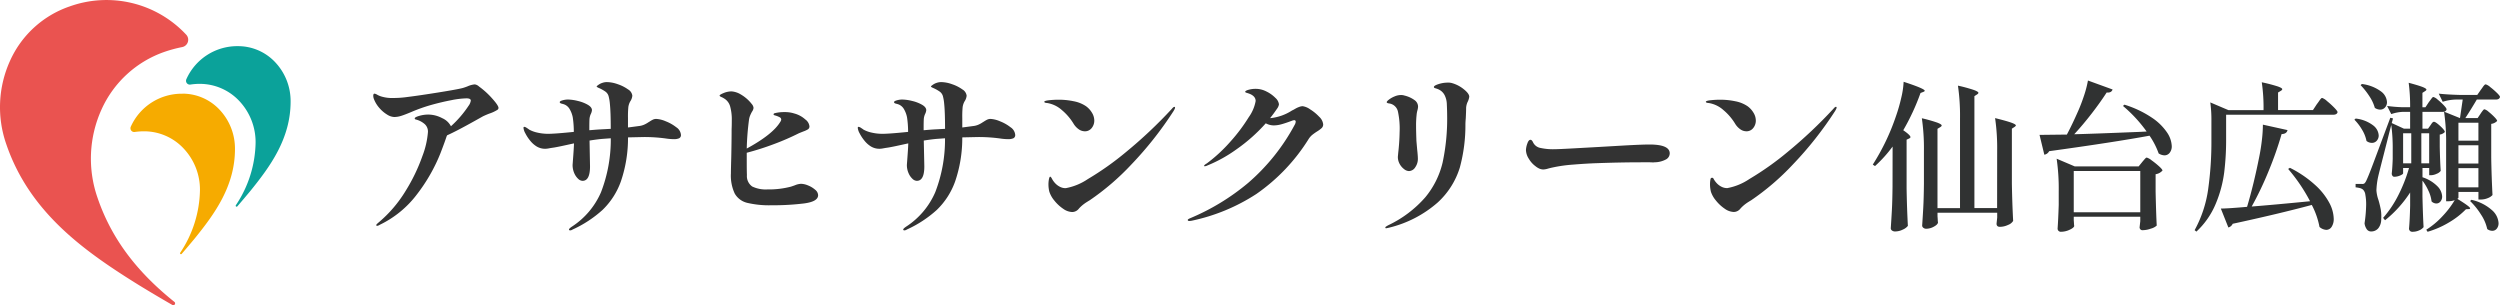
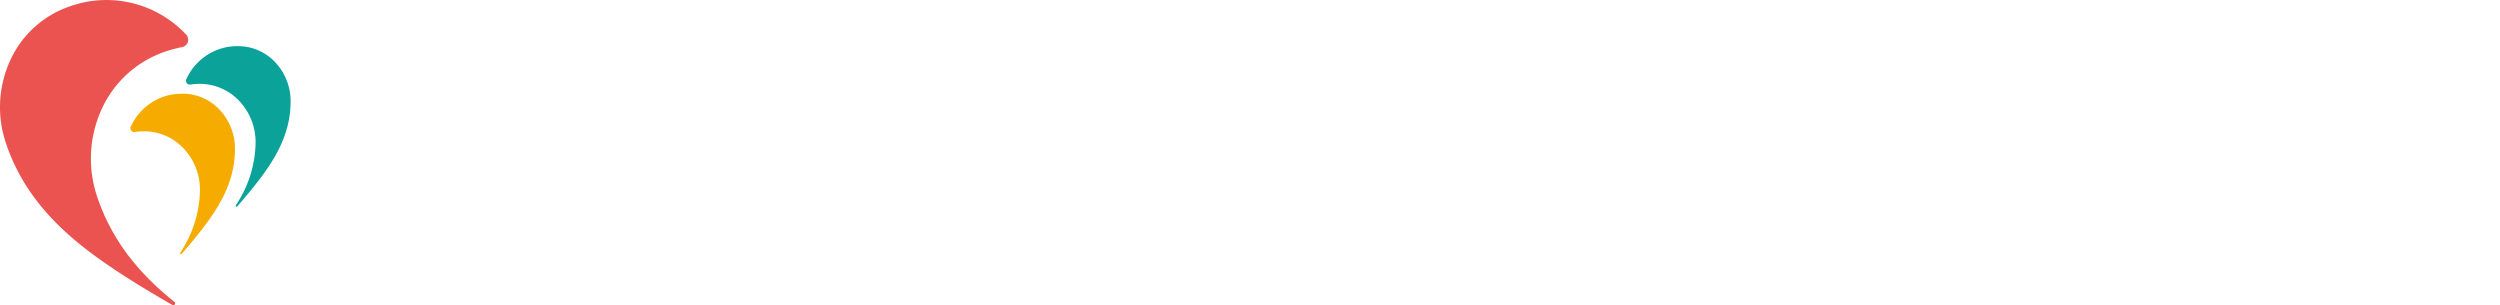
<svg xmlns="http://www.w3.org/2000/svg" width="344" height="42" viewBox="0 0 344 42">
  <g id="sendaihirose-logo" transform="translate(-699 -2040)">
    <g id="logo" transform="translate(699 2040)">
      <g id="グループ_5204" data-name="グループ 5204" transform="translate(51.367 11.3)">
-         <path id="パス_88274" data-name="パス 88274" d="M18.021-18.12a11.136 11.136 0 011.8 1.632q.886.984.886 1.32a.342.342 0 01-.192.288 5.057 5.057 0 01-1.1.5q-.431.168-.838.36l-1.2.672q-2.491 1.392-3.737 1.944l-.072.144q-.24.744-.838 2.3a23.564 23.564 0 01-3.237 5.672 14 14 0 01-5.127 4.2.815.815 0 01-.359.144.106.106 0 01-.12-.12q0-.072.313-.336a17.573 17.573 0 003.736-4.368 24.387 24.387 0 002.3-4.776A11.727 11.727 0 0011-11.88a1.384 1.384 0 00-.479-1.092 2.934 2.934 0 00-1.221-.612q-.12-.048-.12-.144 0-.168.623-.348a4.388 4.388 0 011.222-.18 4.137 4.137 0 011.928.492 2.453 2.453 0 011.21 1.116 14.75 14.75 0 002.42-2.808 1.563 1.563 0 00.311-.72q0-.312-.6-.312a11.912 11.912 0 00-2.072.252q-1.33.252-2.791.66a22.7 22.7 0 00-2.707.96q-.91.384-1.413.54a3.236 3.236 0 01-.958.156 1.967 1.967 0 01-.958-.324 4.448 4.448 0 01-1.054-.888 4.092 4.092 0 01-.767-1.236 1.372 1.372 0 01-.1-.456q0-.312.168-.312a1.1 1.1 0 01.383.156 2.833 2.833 0 00.527.228 5.1 5.1 0 001.7.216 13.859 13.859 0 001.964-.144q1.557-.192 4.18-.612t3.366-.612a6.431 6.431 0 00.695-.24 3.087 3.087 0 01.982-.264 1.054 1.054 0 01.582.288zm24.411 4.464a3.838 3.838 0 011.282.324 5.646 5.646 0 011.461.828 1.376 1.376 0 01.635 1.032.478.478 0 01-.252.48 1.751 1.751 0 01-.731.12 7.929 7.929 0 01-1.15-.1 21.918 21.918 0 00-2.994-.192l-2.156.048a18.364 18.364 0 01-.982 6.06 10.192 10.192 0 01-2.527 3.924 15.906 15.906 0 01-4.109 2.692.658.658 0 01-.335.12q-.168 0-.168-.12t.383-.384a10.7 10.7 0 004.025-4.752 20.044 20.044 0 001.342-7.416l-1.006.072q-.695.048-1.916.24l.066 3.552q0 1.992-1.03 1.992a.924.924 0 01-.6-.276 2.276 2.276 0 01-.539-.78 2.772 2.772 0 01-.228-1.152l.048-.648q.12-1.56.144-2.3l-.551.12q-1.821.408-2.372.48-.192.024-.515.084a2.983 2.983 0 01-.515.06 2.261 2.261 0 01-1.174-.312 3.483 3.483 0 01-.9-.8 5.588 5.588 0 01-.671-1.02 1.938 1.938 0 01-.252-.744q0-.144.12-.144a.764.764 0 01.323.144 4.016 4.016 0 01.347.24 4.1 4.1 0 001.114.408 6.457 6.457 0 001.5.168q.934 0 3.521-.264a13.306 13.306 0 00-.144-1.992A3.587 3.587 0 0030.5-15a1.48 1.48 0 00-.886-.7l-.228-.06a.543.543 0 01-.192-.084.148.148 0 01-.06-.12q0-.144.383-.252a2.734 2.734 0 01.743-.108 6 6 0 011.353.192 5.051 5.051 0 011.377.528q.575.336.575.744a1.448 1.448 0 01-.144.5 1.984 1.984 0 00-.192.7q-.024.384-.024 1.344v.216q1.174-.1 1.629-.12l1.318-.072q0-2.3-.12-3.456a6.118 6.118 0 00-.18-1.056 1.166 1.166 0 00-.419-.6 4.906 4.906 0 00-.958-.528q-.264-.12-.264-.192 0-.048.24-.216a1.8 1.8 0 01.539-.276 2 2 0 01.635-.108 4.649 4.649 0 011.485.288 5.287 5.287 0 011.425.72 1.159 1.159 0 01.587.864 1.665 1.665 0 01-.216.672 2.124 2.124 0 00-.335.912 13.841 13.841 0 00-.048 1.488v1.3q.216-.024 1.461-.192a2.505 2.505 0 00.731-.18 3.61 3.61 0 00.5-.264q.2-.132.252-.156a3.971 3.971 0 01.491-.288 1.083 1.083 0 01.474-.096zm19.907 8.928a2.661 2.661 0 01.97.228 3.345 3.345 0 01.97.588 1.012 1.012 0 01.407.744q0 .888-1.928 1.14a34.669 34.669 0 01-4.444.252 13.1 13.1 0 01-3.4-.336 2.7 2.7 0 01-1.7-1.272 5.813 5.813 0 01-.527-2.784q0-.552.048-2.232.048-2.256.048-3.84.024-.456.024-1.224a6.714 6.714 0 00-.228-1.92 1.841 1.841 0 00-.85-1.1 2.256 2.256 0 00-.371-.192q-.228-.1-.228-.192 0-.12.551-.348a2.863 2.863 0 011.1-.228 2.852 2.852 0 011.246.408A5.247 5.247 0 0155.56-15.7a.941.941 0 01.24.528 1.1 1.1 0 01-.216.528q-.12.216-.24.492a2.372 2.372 0 00-.168.612 36.511 36.511 0 00-.311 3.96q3.569-1.944 4.6-3.648a.692.692 0 00.144-.336.358.358 0 00-.192-.312 3.028 3.028 0 00-.671-.264q-.192-.048-.192-.144 0-.12.192-.168a5.334 5.334 0 011.294-.144 4.343 4.343 0 011.162.132q.467.132.515.156a3.625 3.625 0 011.2.72 1.357 1.357 0 01.575.936.474.474 0 01-.192.42 3.157 3.157 0 01-.647.3l-.6.24a33.762 33.762 0 01-3.427 1.492A37.7 37.7 0 0154.865-9v1.008q0 1.488.024 2.064a1.751 1.751 0 00.731 1.572 4.306 4.306 0 002.1.4 11.869 11.869 0 003.234-.384q.5-.168.551-.192a2.454 2.454 0 01.834-.196zm26.088-8.928a3.838 3.838 0 011.282.324 5.646 5.646 0 011.461.828 1.376 1.376 0 01.635 1.032.478.478 0 01-.252.48 1.751 1.751 0 01-.731.12 7.929 7.929 0 01-1.15-.1 21.918 21.918 0 00-2.994-.192l-2.156.048a18.364 18.364 0 01-.982 6.06 10.192 10.192 0 01-2.527 3.924A15.907 15.907 0 0176.9 1.56a.658.658 0 01-.335.12q-.168 0-.168-.12t.383-.384a10.7 10.7 0 004.025-4.752 20.044 20.044 0 001.342-7.416l-1.006.072q-.695.048-1.916.24l.075 3.552q0 1.992-1.03 1.992a.924.924 0 01-.6-.276 2.276 2.276 0 01-.539-.78 2.772 2.772 0 01-.231-1.152l.048-.648q.12-1.56.144-2.3l-.551.12q-1.821.408-2.372.48-.192.024-.515.084a2.983 2.983 0 01-.515.06 2.261 2.261 0 01-1.174-.312 3.483 3.483 0 01-.9-.8 5.588 5.588 0 01-.671-1.02 1.938 1.938 0 01-.252-.744q0-.144.12-.144a.764.764 0 01.323.144 4.017 4.017 0 01.347.24 4.1 4.1 0 001.114.408 6.457 6.457 0 001.5.168q.934 0 3.521-.264a13.3 13.3 0 00-.144-1.992A3.587 3.587 0 0076.5-15a1.48 1.48 0 00-.886-.7l-.228-.06a.543.543 0 01-.192-.084.148.148 0 01-.06-.12q0-.144.383-.252a2.734 2.734 0 01.743-.108 6 6 0 011.353.192 5.052 5.052 0 011.377.528q.575.336.575.744a1.448 1.448 0 01-.144.5 1.984 1.984 0 00-.192.7q-.024.384-.024 1.344v.216q1.174-.1 1.629-.12l1.318-.072q0-2.3-.12-3.456a6.119 6.119 0 00-.18-1.056 1.166 1.166 0 00-.419-.6 4.906 4.906 0 00-.958-.528q-.264-.12-.264-.192 0-.048.24-.216a1.8 1.8 0 01.539-.276 2 2 0 01.635-.108 4.649 4.649 0 011.485.288 5.287 5.287 0 011.425.72 1.159 1.159 0 01.587.864 1.665 1.665 0 01-.216.672 2.124 2.124 0 00-.335.912 13.839 13.839 0 00-.048 1.488v1.3q.216-.024 1.461-.192a2.505 2.505 0 00.731-.18 3.61 3.61 0 00.5-.264q.2-.132.252-.156a3.972 3.972 0 01.491-.288 1.083 1.083 0 01.469-.096zm12.936 1.7a1.432 1.432 0 01-.8-.264 2.533 2.533 0 01-.707-.744 7.569 7.569 0 00-1.629-1.908 3.989 3.989 0 00-2.012-.972q-.407-.024-.407-.168t.659-.216a12.009 12.009 0 011.306-.072 10.073 10.073 0 012.1.216 4.481 4.481 0 011.665.672 2.97 2.97 0 01.826.9 2.068 2.068 0 01.323 1.068 1.609 1.609 0 01-.359 1.044 1.17 1.17 0 01-.965.448zM96.5-3.648a4.29 4.29 0 01-.12-.936 3.791 3.791 0 01.072-.8q.072-.324.168-.324t.252.3a2.867 2.867 0 00.443.612 2.271 2.271 0 00.623.468 1.709 1.709 0 00.814.2 7.994 7.994 0 003.042-1.248 40.432 40.432 0 005.27-3.732 63.248 63.248 0 006.3-5.94q.216-.264.335-.264a.085.085 0 01.1.1.575.575 0 01-.084.252l-.108.2a49.05 49.05 0 01-5.8 7.356 34.238 34.238 0 01-5.773 4.956q-.048.024-.431.264a5.721 5.721 0 00-.5.36 4.933 4.933 0 00-.527.5 1.182 1.182 0 01-.91.48 2.284 2.284 0 01-1.27-.456 5.45 5.45 0 01-1.2-1.116 3.7 3.7 0 01-.696-1.232zm34.855-11.76a2.321 2.321 0 011.03.432 6.146 6.146 0 011.246 1.02 1.652 1.652 0 01.551 1.044.682.682 0 01-.192.5 3.955 3.955 0 01-.647.48 7.837 7.837 0 00-.659.468 2.452 2.452 0 00-.467.516A25.793 25.793 0 01125-3.336a26.122 26.122 0 01-8.971 3.7l-.264.024q-.216 0-.216-.144 0-.1.335-.24a31.039 31.039 0 007.965-4.848 27.987 27.987 0 006.408-7.992.969.969 0 00.144-.432.191.191 0 00-.216-.216 1.174 1.174 0 00-.287.072q-.886.336-1.461.492a4.052 4.052 0 01-1.054.156 2.36 2.36 0 01-1.1-.288 23.033 23.033 0 01-4.025 3.576 19.243 19.243 0 01-4.025 2.232.905.905 0 01-.335.1q-.1 0-.1-.048a.226.226 0 01.1-.156 1.649 1.649 0 01.264-.18 21.087 21.087 0 003.282-3.036 23.254 23.254 0 002.5-3.336 5.436 5.436 0 00.946-2.22q0-.768-1.15-1.1-.287-.072-.287-.168 0-.12.335-.24a3.625 3.625 0 011.15-.168 3.213 3.213 0 011.425.36 4.449 4.449 0 011.234.876 1.425 1.425 0 01.5.9 1.337 1.337 0 01-.264.6q-.527.768-.958 1.3a6.707 6.707 0 003.018-1.056 4.145 4.145 0 00.431-.228 3.133 3.133 0 01.563-.264 1.481 1.481 0 01.468-.1zm11.5 16.8q-.12 0-.12-.1 0-.072.108-.144t.275-.168a15.681 15.681 0 005.115-3.852 11.709 11.709 0 002.384-4.788 28.71 28.71 0 00.623-6.48q0-.6-.048-1.656a2.913 2.913 0 00-.228-.972 1.751 1.751 0 00-.611-.78 2.021 2.021 0 00-.527-.264q-.24-.072-.323-.108a.132.132 0 01-.084-.132q0-.192.647-.4a4.136 4.136 0 011.246-.2 1.925 1.925 0 01.527.048 4.508 4.508 0 011.677.852q.767.612.767 1.044a2.245 2.245 0 01-.192.648 2.246 2.246 0 00-.24.888q0 .5-.048 1.416-.048.576-.048.84a22.279 22.279 0 01-.767 5.94 10.816 10.816 0 01-3.054 4.824 15.759 15.759 0 01-6.72 3.468zm3.114-7.872a1.135 1.135 0 01-.647-.264 2.217 2.217 0 01-.611-.708 1.985 1.985 0 01-.252-1l.048-.528a28.381 28.381 0 00.192-2.832 11.153 11.153 0 00-.24-2.9 1.433 1.433 0 00-1.246-1.08q-.287-.048-.287-.168t.311-.36a3.447 3.447 0 01.767-.432 2.272 2.272 0 01.886-.192 1.506 1.506 0 01.479.072 3.886 3.886 0 011.461.684 1.1 1.1 0 01.407.828 1.912 1.912 0 01-.072.468 4.22 4.22 0 00-.1.444 13.257 13.257 0 00-.1 1.824q0 .648.048 1.992l.1 1.152q.1.912.1 1.32a2.006 2.006 0 01-.359 1.152 1.051 1.051 0 01-.886.528zm18.517-.22a1.433 1.433 0 01-.515-.1 2.367 2.367 0 01-.587-.36 3.375 3.375 0 01-.9-1.008 2.338 2.338 0 01-.4-1.2 2.927 2.927 0 01.18-.876q.18-.54.443-.54a.252.252 0 01.18.084.872.872 0 01.156.228 1.4 1.4 0 001.078.816 8.03 8.03 0 001.892.168q.527 0 2.683-.12l3.45-.192 3.306-.192q2.587-.144 3.617-.144 2.8 0 2.8 1.224a.965.965 0 01-.563.852 3.4 3.4 0 01-1.521.372 1.492 1.492 0 01-.335.012q-.192-.012-.407-.012h-.982q-2.851 0-6.2.12-1.485.048-3.318.2a19.632 19.632 0 00-2.815.4q-.24.048-.635.156a2.509 2.509 0 01-.607.112zm27.908-5.256a1.432 1.432 0 01-.8-.264 2.533 2.533 0 01-.707-.744 7.568 7.568 0 00-1.629-1.908 3.989 3.989 0 00-2.012-.972q-.407-.024-.407-.168t.659-.216a12.009 12.009 0 011.302-.072 10.073 10.073 0 012.1.216 4.481 4.481 0 011.665.672 2.97 2.97 0 01.826.9 2.068 2.068 0 01.323 1.068 1.609 1.609 0 01-.359 1.044 1.17 1.17 0 01-.961.448zm-4.863 8.3a4.289 4.289 0 01-.12-.936 3.789 3.789 0 01.072-.8.219.219 0 01.419-.024 2.867 2.867 0 00.443.612 2.27 2.27 0 00.623.468 1.709 1.709 0 00.814.2 7.994 7.994 0 003.042-1.248 40.433 40.433 0 005.27-3.732 63.247 63.247 0 006.3-5.94q.216-.264.335-.264a.085.085 0 01.1.1.575.575 0 01-.084.252l-.108.2a49.048 49.048 0 01-5.8 7.356 34.239 34.239 0 01-5.773 4.956q-.048.024-.431.264a5.724 5.724 0 00-.5.36 4.935 4.935 0 00-.527.5 1.182 1.182 0 01-.91.48 2.284 2.284 0 01-1.27-.456 5.451 5.451 0 01-1.2-1.116 3.7 3.7 0 01-.695-1.224z" transform="translate(-3.48 18.72)" fill="#333" />
-       </g>
+         </g>
      <g id="グループ_5205" data-name="グループ 5205">
        <path id="パス_88115" data-name="パス 88115" d="M36.675 7.232a6.992 6.992 0 015.107 2.217 7.781 7.781 0 012.117 5.4c0 5.077-2.769 8.9-5.6 12.382-.521.623-1.114 1.333-1.741 2.056a.129.129 0 01-.183-.007.133.133 0 01-.02-.148 15.874 15.874 0 002.726-8.632 8.261 8.261 0 00-2.24-5.719 7.448 7.448 0 00-5.434-2.361 8.369 8.369 0 00-1.317.1.523.523 0 01-.579-.461.544.544 0 01.043-.28 7.671 7.671 0 017.119-4.547" transform="translate(-3.911 -.881)" fill="#0ba29a" />
        <path id="パス_88116" data-name="パス 88116" d="M9.484.919a13.943 13.943 0 00-8.115 7.475 15.429 15.429 0 00-.511 11.425c3.215 9.463 10.829 14.8 18.286 19.431a190.24 190.24 0 004.553 2.7.25.25 0 00.351-.061.257.257 0 00-.061-.357l-.008-.005c-4.534-3.644-8.448-8.1-10.564-14.328a16.383 16.383 0 01.547-12.119 14.837 14.837 0 018.613-7.924 18.457 18.457 0 012.5-.679 1.027 1.027 0 00.535-1.719A15.006 15.006 0 009.48.923" fill="#ea5350" />
        <path id="パス_88117" data-name="パス 88117" d="M27.853 14.674a6.987 6.987 0 015.107 2.213 7.8 7.8 0 012.117 5.407c0 5.077-2.769 8.9-5.6 12.382-.52.623-1.114 1.333-1.741 2.056a.129.129 0 01-.183-.007.133.133 0 01-.02-.148 15.923 15.923 0 002.726-8.625 8.246 8.246 0 00-2.24-5.725 7.439 7.439 0 00-5.433-2.371 9.178 9.178 0 00-1.317.093.512.512 0 01-.569-.449.532.532 0 01.037-.27 7.683 7.683 0 017.119-4.547" transform="translate(-2.745 -1.788)" fill="#f6ab00" />
      </g>
    </g>
-     <path id="パス_88478" data-name="パス 88478" d="M-40.48-9.834A17.86 17.86 0 01-42.9-7.15l-.308-.2a30.418 30.418 0 003.19-6.666 22.048 22.048 0 00.715-2.475 11.706 11.706 0 00.341-2.255q2.9.946 2.9 1.232 0 .088-.176.154l-.4.154a30.746 30.746 0 01-2.376 5.126q.99.682.99.946 0 .11-.2.2l-.33.154v6.688q.044 2.728.176 5.17a1.725 1.725 0 01-.682.506 2.386 2.386 0 01-1.078.264.666.666 0 01-.429-.132.387.387 0 01-.165-.308q.088-1.3.154-2.519t.088-3.2zm14.388.594a28.781 28.781 0 00-.286-4.51q1.606.4 2.233.627t.627.385q0 .066-.176.2l-.374.242v7.524q.044 2.728.176 5.17a1.375 1.375 0 01-.7.55 2.665 2.665 0 01-1.122.264q-.462 0-.462-.44l.088-.836v-.66H-34.3v.484q.022.286.033.517a2.52 2.52 0 00.033.341q-.044.286-.572.572a2.2 2.2 0 01-1.056.286.6.6 0 01-.385-.132.387.387 0 01-.165-.308q.088-1.3.154-2.519t.088-3.2v-4.535a28.781 28.781 0 00-.286-4.51 19.505 19.505 0 012.134.605q.594.231.594.385 0 .11-.176.22l-.4.242v10.912h3.1v-12.342a28.781 28.781 0 00-.286-4.51 20.937 20.937 0 012.2.6q.616.231.616.385 0 .11-.176.22l-.374.242v15.4h3.124zm10.6-2.288q2.09-.044 9.13-.33l.836-.044a19.1 19.1 0 00-3.256-3.52l.2-.176a14.311 14.311 0 013.751 1.771 7.549 7.549 0 012.114 2.057 3.607 3.607 0 01.649 1.87 1.42 1.42 0 01-.286.924.9.9 0 01-.726.352 1.578 1.578 0 01-.792-.264 10.464 10.464 0 00-1.254-2.442q-4.884.9-13.816 2.134a.911.911 0 01-.66.484l-.66-2.728 3.762-.044q.726-1.364 1.54-3.212.44-.99.825-2.156a14.491 14.491 0 00.535-2.068l3.388 1.232q-.154.484-.814.418-.88 1.364-2.068 2.9t-2.394 2.842zM-15.554.286q.022.264.033.484a2.448 2.448 0 00.033.33q-.044.242-.638.517a2.807 2.807 0 01-1.188.275.439.439 0 01-.341-.132.441.441 0 01-.121-.308q.088-1.21.154-3.256v-1.848a28.781 28.781 0 00-.286-4.51l2.486 1.056h8.8l.484-.594q.088-.11.231-.275t.231-.253a.254.254 0 01.176-.088 2.016 2.016 0 01.671.385 11.156 11.156 0 011.012.814q.473.429.473.583a1.54 1.54 0 01-.946.506v2.4q.066 3.014.154 4.664a1.855 1.855 0 01-.792.418 3.508 3.508 0 01-1.122.22.389.389 0 01-.44-.44L-6.4.44v-.616h-9.152zm0-6.754v5.676H-6.4v-5.676zm33.462-9.218q.11-.132.275-.374a3.57 3.57 0 01.264-.352.269.269 0 01.187-.11 1.9 1.9 0 01.66.429 11.66 11.66 0 01.99.9q.462.473.462.627-.088.352-.594.352H5.412v3.432a36.761 36.761 0 01-.264 4.51 16.573 16.573 0 01-1.166 4.314A10.932 10.932 0 011.32 1.87l-.242-.2a16.482 16.482 0 001.859-5.6 47.11 47.11 0 00.451-6.853v-2.508a18.03 18.03 0 00-.154-2.618L5.72-14.85h4.84a23.976 23.976 0 00-.242-3.828 21.306 21.306 0 012.2.572q.616.22.616.374 0 .11-.176.22l-.4.242v2.42h4.8zM8.932-1.584q2.64-.2 8.03-.726a23.511 23.511 0 00-3.014-4.444l.242-.154a15.222 15.222 0 013.487 2.376 9.117 9.117 0 011.947 2.464 4.895 4.895 0 01.594 2.156 1.956 1.956 0 01-.286 1.122.87.87 0 01-.748.418 1.555 1.555 0 01-.924-.4A10.746 10.746 0 0017.2-1.8Q12.628-.572 6.314.792a.892.892 0 01-.594.508L4.686-1.3q1.188-.02 3.608-.24.924-3.08 1.694-6.974.22-1.1.352-2.266a18.618 18.618 0 00.132-2.068l3.388.748q-.11.528-.814.55a47.575 47.575 0 01-1.738 4.972 45.185 45.185 0 01-2.376 4.994zM41.14-18.392a1.693 1.693 0 01.616.374 10.552 10.552 0 01.913.792q.429.418.429.572-.088.352-.572.352h-2.618q-.9 1.518-1.584 2.552h1.694l.4-.594q.066-.11.187-.275t.2-.253a.22.22 0 01.165-.088 1.423 1.423 0 01.561.341 8.436 8.436 0 01.8.726q.374.385.374.539a1.381 1.381 0 01-.814.4v4.62q.044 2.728.176 5.17a1.65 1.65 0 01-.627.418 2.521 2.521 0 01-1.023.2h-.286v-1.04h-2.75v.77q0 .088-.154.176 1.76 1.078 1.76 1.3 0 .11-.2.11l-.374.022A11.082 11.082 0 0136.1.594a12.5 12.5 0 01-2.97 1.3l-.176-.286a10.851 10.851 0 002.2-1.826 12.7 12.7 0 001.716-2.244 2.589 2.589 0 01-.9.154h-.286v-7.832a28.6 28.6 0 00-.284-4.49.667.667 0 01-.2.022h-2.772v2.31h.77l.33-.462.143-.209a1.123 1.123 0 01.176-.209.249.249 0 01.165-.066q.22 0 .858.583t.638.825a1.148 1.148 0 01-.7.352v1.716q.044 2.09.132 3.278a1.171 1.171 0 01-.55.4 1.96 1.96 0 01-.792.2h-.242v-.99h-.924v1.27a5.08 5.08 0 012.046 1.232 2.14 2.14 0 01.66 1.408 1.041 1.041 0 01-.231.693.708.708 0 01-.565.277.957.957 0 01-.66-.286 4.682 4.682 0 00-.418-1.441 7.3 7.3 0 00-.836-1.419v2.176q.066 2.75.154 4.224a1.519 1.519 0 01-.572.429 2.19 2.19 0 01-.99.209.412.412 0 01-.32-.132.441.441 0 01-.121-.308q.11-1.188.154-3.168v-1.8A16.042 16.042 0 0127.28.308l-.264-.33a14.8 14.8 0 002.09-3.113 21.219 21.219 0 001.474-3.751h-.814v.726q0 .132-.407.308a2.061 2.061 0 01-.825.176.285.285 0 01-.231-.132.5.5 0 01-.1-.308q.088-.792.132-2V-9.35a23.921 23.921 0 00-.2-3.454l-.264 1.012q-.264 1.078-.836 3.3t-.7 2.794a10.312 10.312 0 00-.242 1.892 4.979 4.979 0 00.286 1.342 13.5 13.5 0 01.321 1.331 5.686 5.686 0 01.052 1.309 1.932 1.932 0 01-.4 1.232 1.259 1.259 0 01-1.012.44.7.7 0 01-.561-.286 1.766 1.766 0 01-.319-.836 18.68 18.68 0 00.22-2.552 7.075 7.075 0 00-.11-1.375 1.194 1.194 0 00-.308-.693 1.04 1.04 0 00-.418-.22 4.326 4.326 0 00-.616-.11v-.462h.9a.54.54 0 00.3-.066 1.067 1.067 0 00.253-.352q.286-.572.946-2.332t2.376-6.358l.374.088-.176.638 1.672.77h.858v-2.31h-.968a5.491 5.491 0 00-1.628.308l-.572-1.122a19.368 19.368 0 002.156.176h1.012a24.293 24.293 0 00-.2-3.366q1.386.374 1.914.583t.528.363q0 .088-.176.2l-.374.242v1.98h.418l.462-.7q.088-.11.231-.308t.231-.3a.244.244 0 01.176-.1 1.52 1.52 0 01.583.363 8.389 8.389 0 01.836.77q.385.407.385.561-.022.22-.33.33l2.178.88.374-2.552h-.99a6.35 6.35 0 00-1.76.308l-.55-1.122q1.21.132 2.926.176h2.376l.506-.726q.088-.11.231-.319a2.255 2.255 0 01.242-.308.278.278 0 01.192-.101zM26.6-14.916a1.338 1.338 0 01-.726-.242 5.618 5.618 0 00-.748-1.6 10.1 10.1 0 00-1.21-1.529l.176-.154a5.54 5.54 0 012.618 1.012 1.966 1.966 0 01.836 1.474 1.069 1.069 0 01-.264.737.87.87 0 01-.682.302zm-1.146 4.576a1.2 1.2 0 01-.726-.264 4.7 4.7 0 00-.6-1.529 6.951 6.951 0 00-1.067-1.4l.176-.154a4.807 4.807 0 012.4.935 1.871 1.871 0 01.77 1.375 1.069 1.069 0 01-.264.737.87.87 0 01-.689.3zm14.674-.308v-2.464h-2.75v2.464zM29.766-7.524h1.122v-4.136h-1.122zm3.586 0v-4.136h-1.078v4.136zm4.026.022h2.75v-2.508h-2.75zm0 3.278h2.75v-2.64h-2.75zm1.782 1.716A6.331 6.331 0 0142-1.078 2.582 2.582 0 0142.9.7a1.163 1.163 0 01-.242.759.76.76 0 01-.616.3 1.169 1.169 0 01-.7-.242A5.886 5.886 0 0040.469-.5a9.594 9.594 0 00-1.485-1.837z" transform="translate(999.902 2070)" fill="#303232" />
  </g>
</svg>